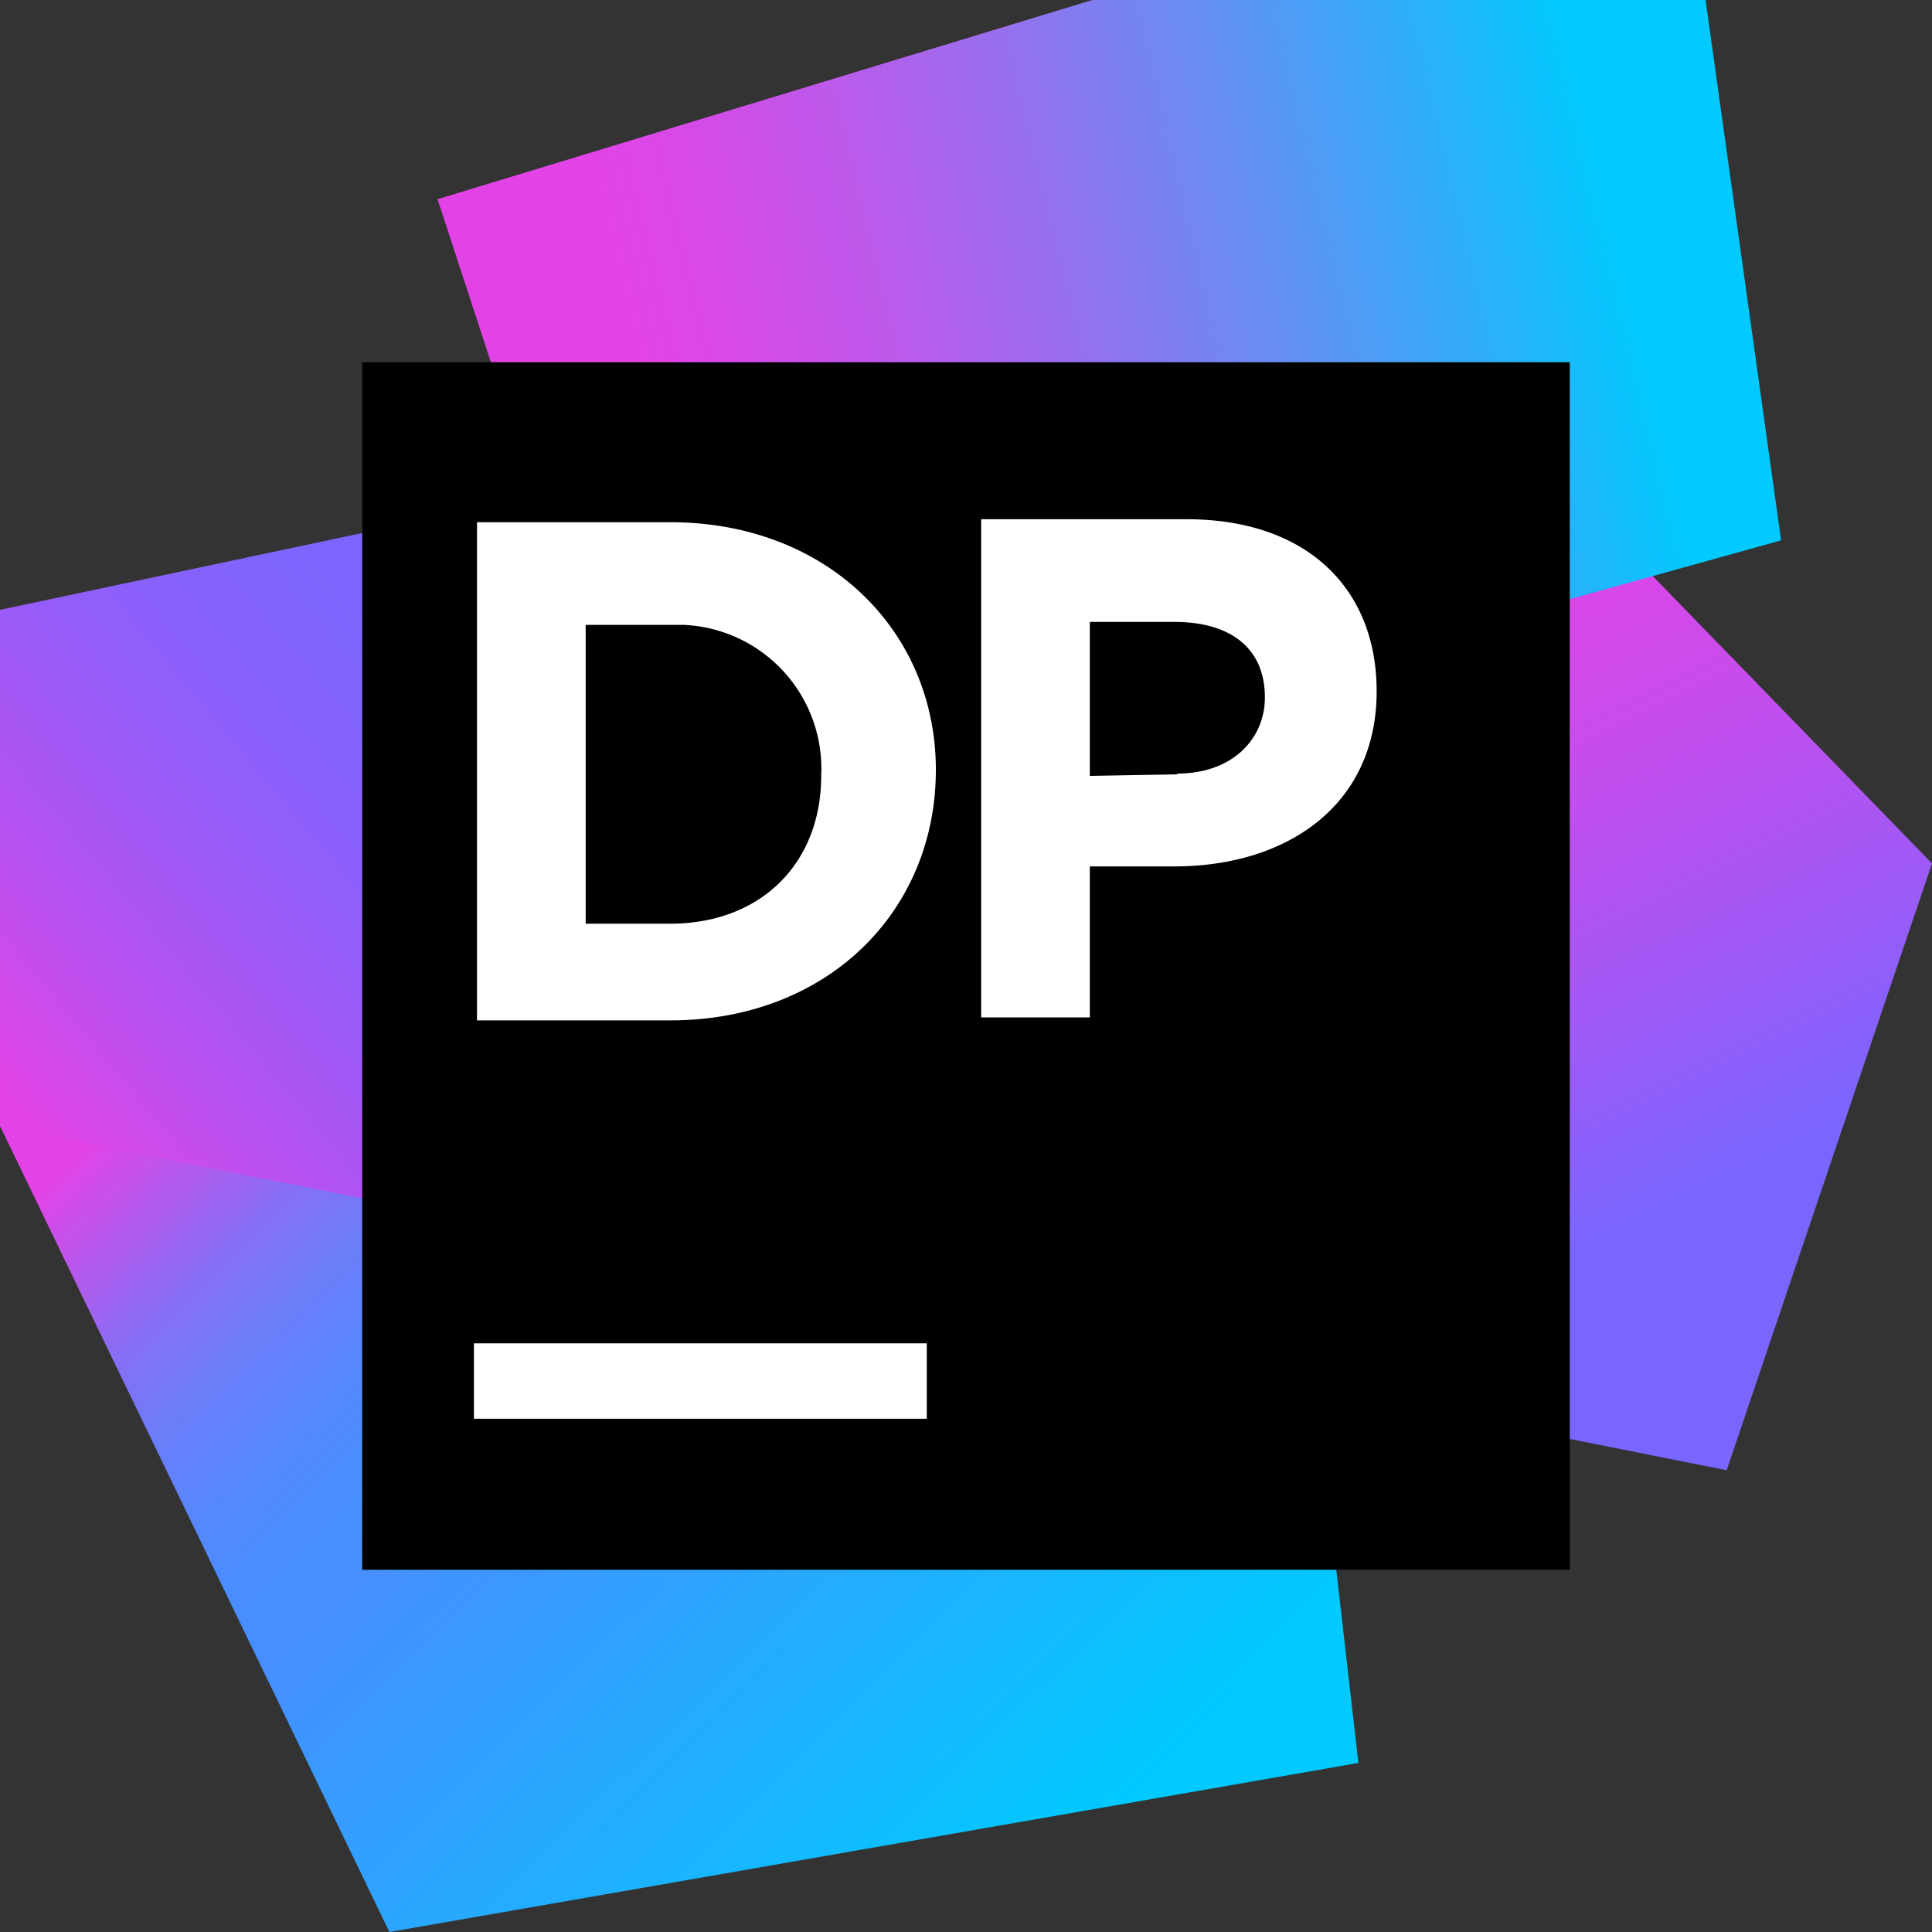
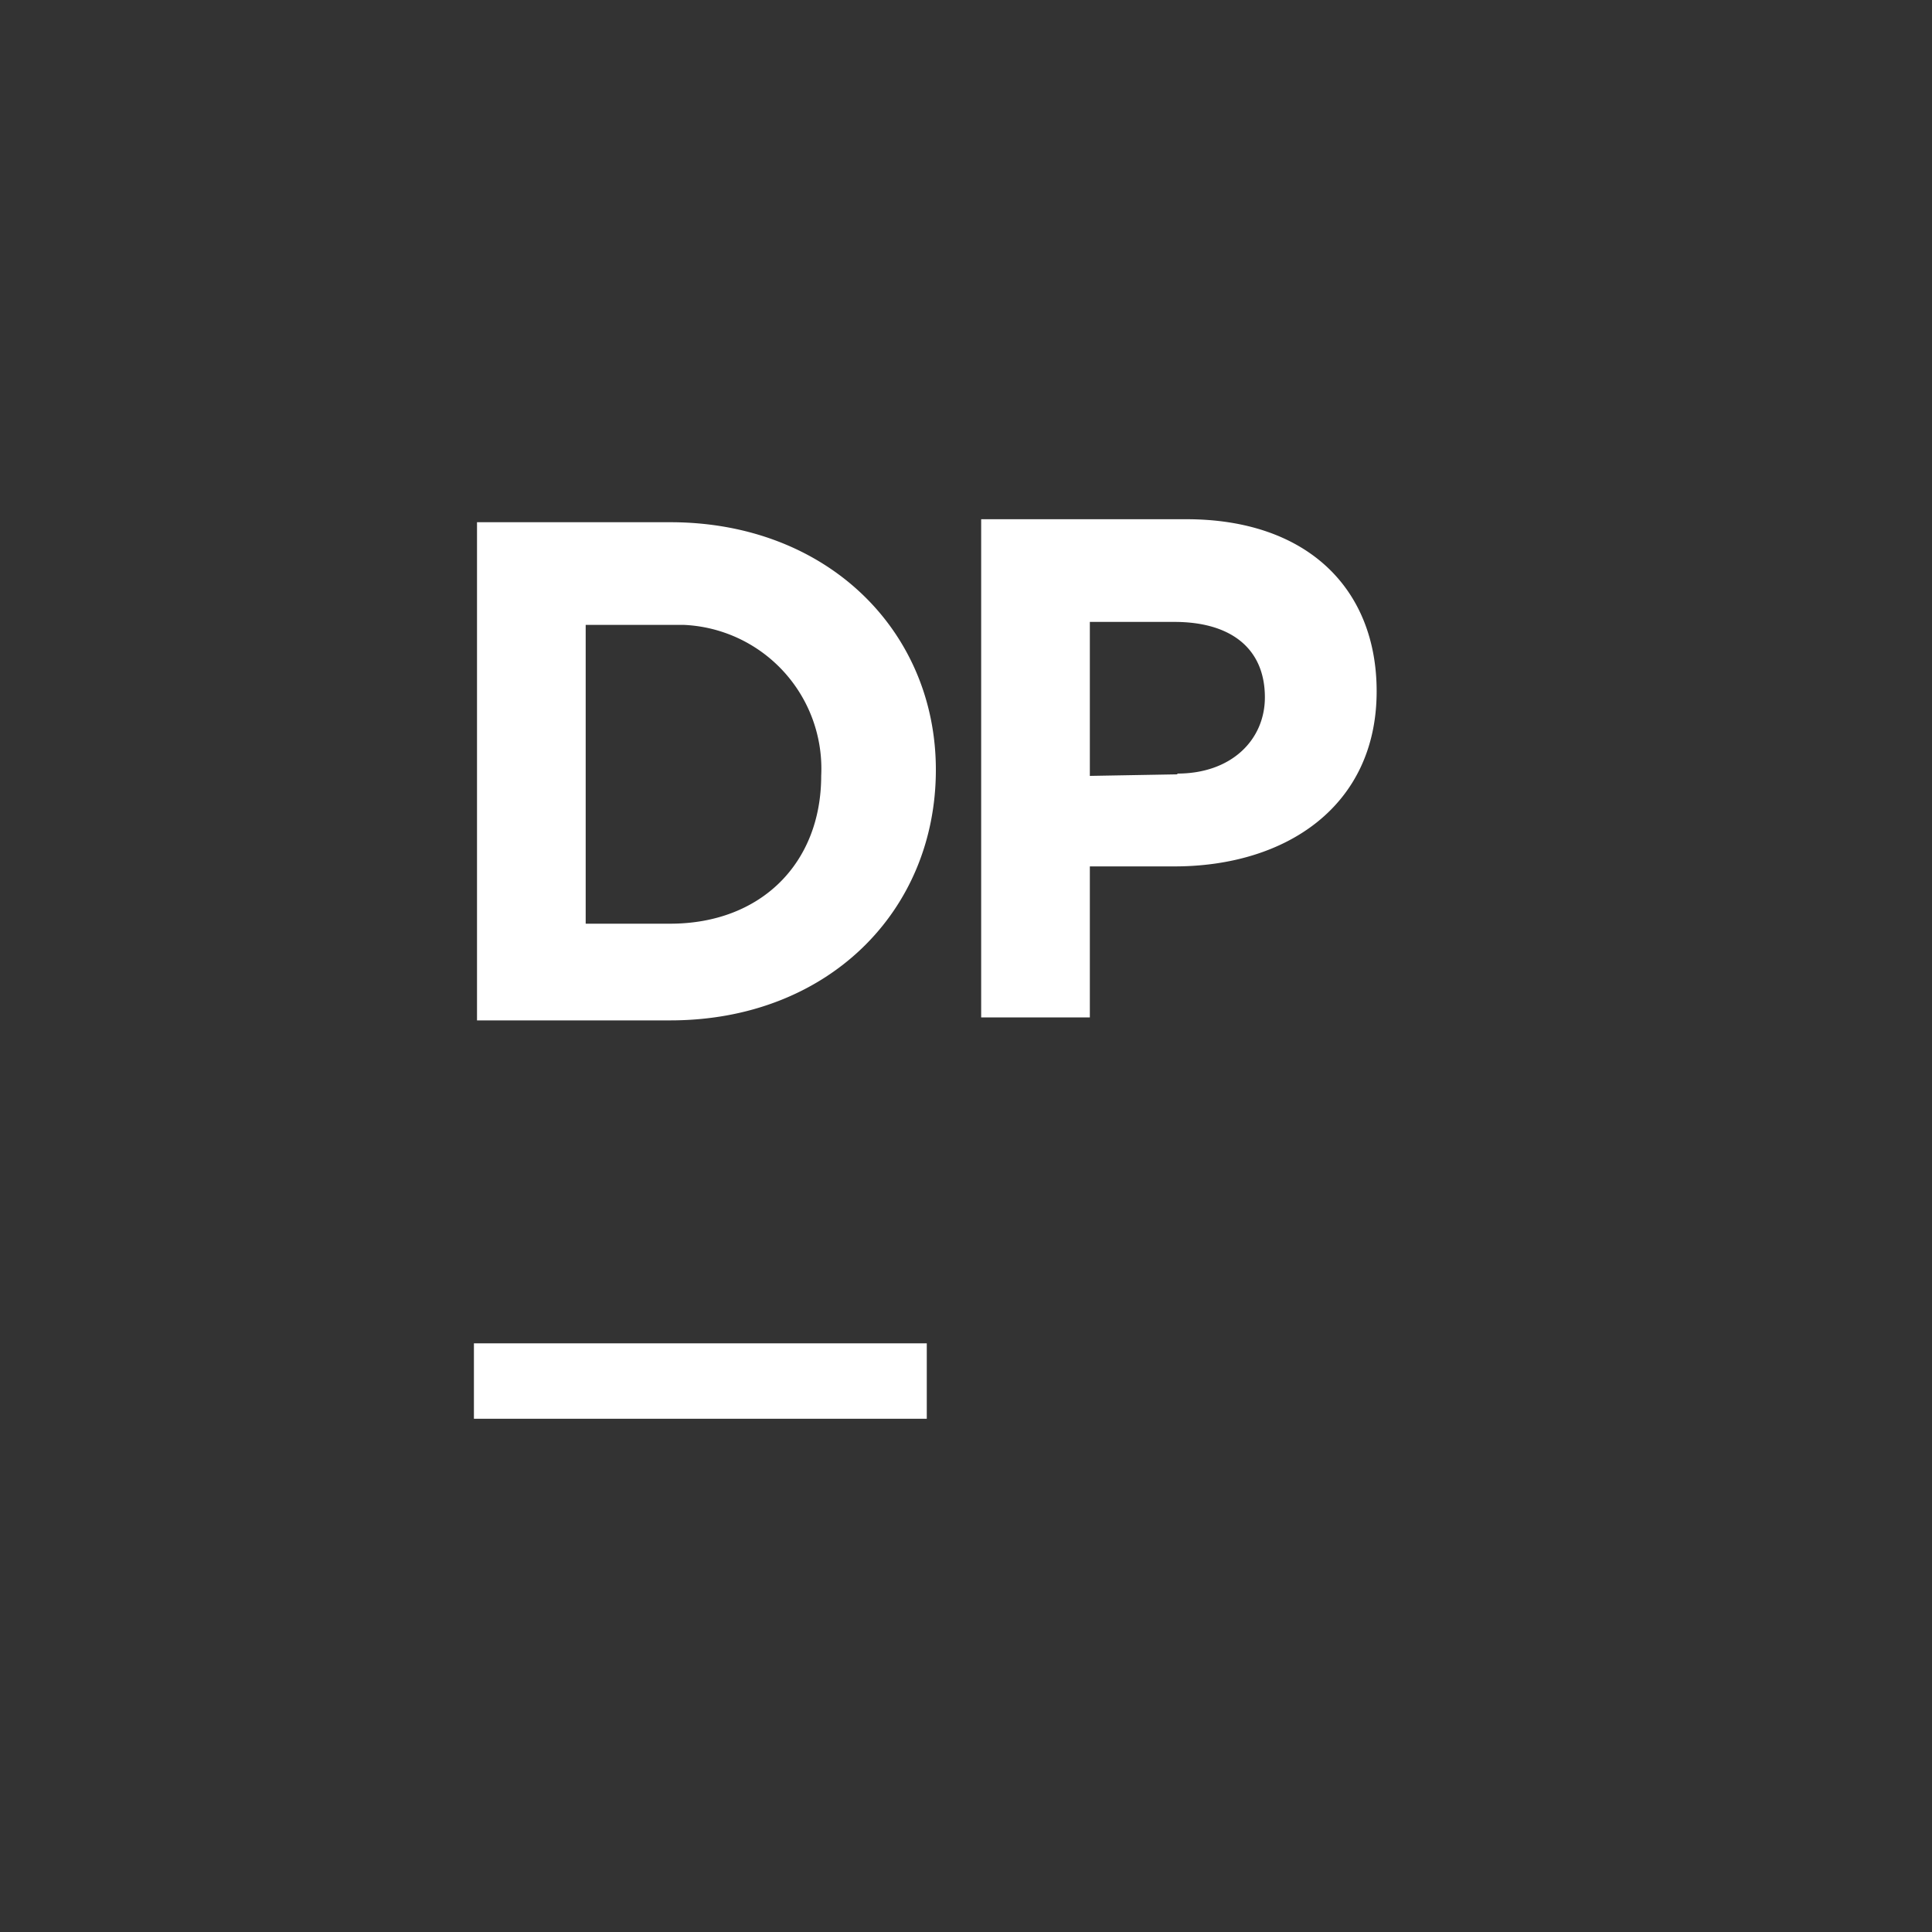
<svg xmlns="http://www.w3.org/2000/svg" width="20" height="20">
  <rect width="100%" height="100%" fill="#333333" stroke="none" />
  <defs>
    <linearGradient id="A" gradientUnits="userSpaceOnUse" x1="3.114" y1="7.647" x2="13.448" y2="18.195">
      <stop offset=".1" stop-color="rgb(89.02%,26.275%,90.196%)" />
      <stop offset=".11" stop-color="rgb(85.098%,28.235%,90.98%)" />
      <stop offset=".17" stop-color="rgb(67.451%,36.471%,93.725%)" />
      <stop offset=".22" stop-color="rgb(52.941%,43.529%,96.078%)" />
      <stop offset=".28" stop-color="rgb(41.961%,49.02%,97.647%)" />
      <stop offset=".34" stop-color="rgb(33.725%,52.941%,98.824%)" />
      <stop offset=".39" stop-color="rgb(29.02%,55.294%,99.608%)" />
      <stop offset=".45" stop-color="rgb(27.451%,56.078%,100%)" />
      <stop offset=".94" stop-color="rgb(0%,79.216%,100%)" />
    </linearGradient>
    <linearGradient id="B" gradientUnits="userSpaceOnUse" x1="2.755" y1="15.919" x2="9.378" y2="10.398">
      <stop offset=".1" stop-color="rgb(89.02%,26.275%,90.196%)" />
      <stop offset=".12" stop-color="rgb(87.059%,27.059%,90.588%)" />
      <stop offset=".29" stop-color="rgb(72.549%,31.765%,94.118%)" />
      <stop offset=".46" stop-color="rgb(61.569%,35.294%,96.471%)" />
      <stop offset=".63" stop-color="rgb(53.333%,38.039%,98.431%)" />
      <stop offset=".8" stop-color="rgb(48.627%,39.608%,99.608%)" />
      <stop offset=".97" stop-color="rgb(47.059%,40%,100%)" />
    </linearGradient>
    <linearGradient id="C" gradientUnits="userSpaceOnUse" x1="11.389" y1="4.833" x2="16.103" y2="14.469">
      <stop offset=".2" stop-color="rgb(89.02%,26.275%,90.196%)" />
      <stop offset=".31" stop-color="rgb(85.49%,27.451%,90.98%)" />
      <stop offset=".49" stop-color="rgb(76.078%,30.588%,93.333%)" />
      <stop offset=".72" stop-color="rgb(60.392%,35.686%,96.863%)" />
      <stop offset=".89" stop-color="rgb(47.059%,40%,100%)" />
    </linearGradient>
    <linearGradient id="D" gradientUnits="userSpaceOnUse" x1="5.68" y1="5.234" x2="17.523" y2="2.363">
      <stop offset=".1" stop-color="rgb(89.02%,26.275%,90.196%)" />
      <stop offset=".17" stop-color="rgb(85.49%,28.235%,90.588%)" />
      <stop offset=".3" stop-color="rgb(75.686%,34.118%,91.765%)" />
      <stop offset=".46" stop-color="rgb(60%,43.529%,93.333%)" />
      <stop offset=".65" stop-color="rgb(38.431%,56.471%,95.686%)" />
      <stop offset=".86" stop-color="rgb(10.98%,72.549%,98.824%)" />
      <stop offset=".94" stop-color="rgb(0%,79.216%,100%)" />
    </linearGradient>
  </defs>
-   <path d="M12.656 5.969L1.5 8.656l-1.5 3L4.031 20l10.031-1.75zm0 0" fill="url(#A)" />
-   <path d="M18.813 9l-7.906-5L0 6.313v5.344l17.875 3.563zm0 0" fill="url(#B)" />
-   <path d="M20 8.938L11.313 0 4.531 2.063 6.75 8.844l11.125 6.375zm0 0" fill="url(#C)" />
-   <path d="M18.438 5.594L17.656 0h-6.344L4.531 2.063 6.75 8.844zm0 0" fill="url(#D)" />
-   <path d="M3.75 3.75h12.5v12.5H3.75zm0 0" fill="rgb(0%,0%,0%)" />
  <path d="M4.906 13.906h4.688v.781H4.906zm.032-8.5h2c1.625 0 2.75 1.125 2.75 2.563 0 1.469-1.125 2.594-2.75 2.594h-2zm1.125 1.031v3.125h.875c.938 0 1.563-.625 1.563-1.531a1.49 1.49 0 0 0-1.418-1.562h-1.02zm4.094-1.062h2.125c1.25 0 1.969.719 1.969 1.781 0 1.188-.937 1.813-2.094 1.813h-.875v1.563h-1.125zm2.031 2.633c.563 0 .906-.352.906-.789 0-.5-.344-.781-.937-.781h-.875v1.594l.906-.016zm0 0" fill="rgb(100%,100%,100%)" />
</svg>